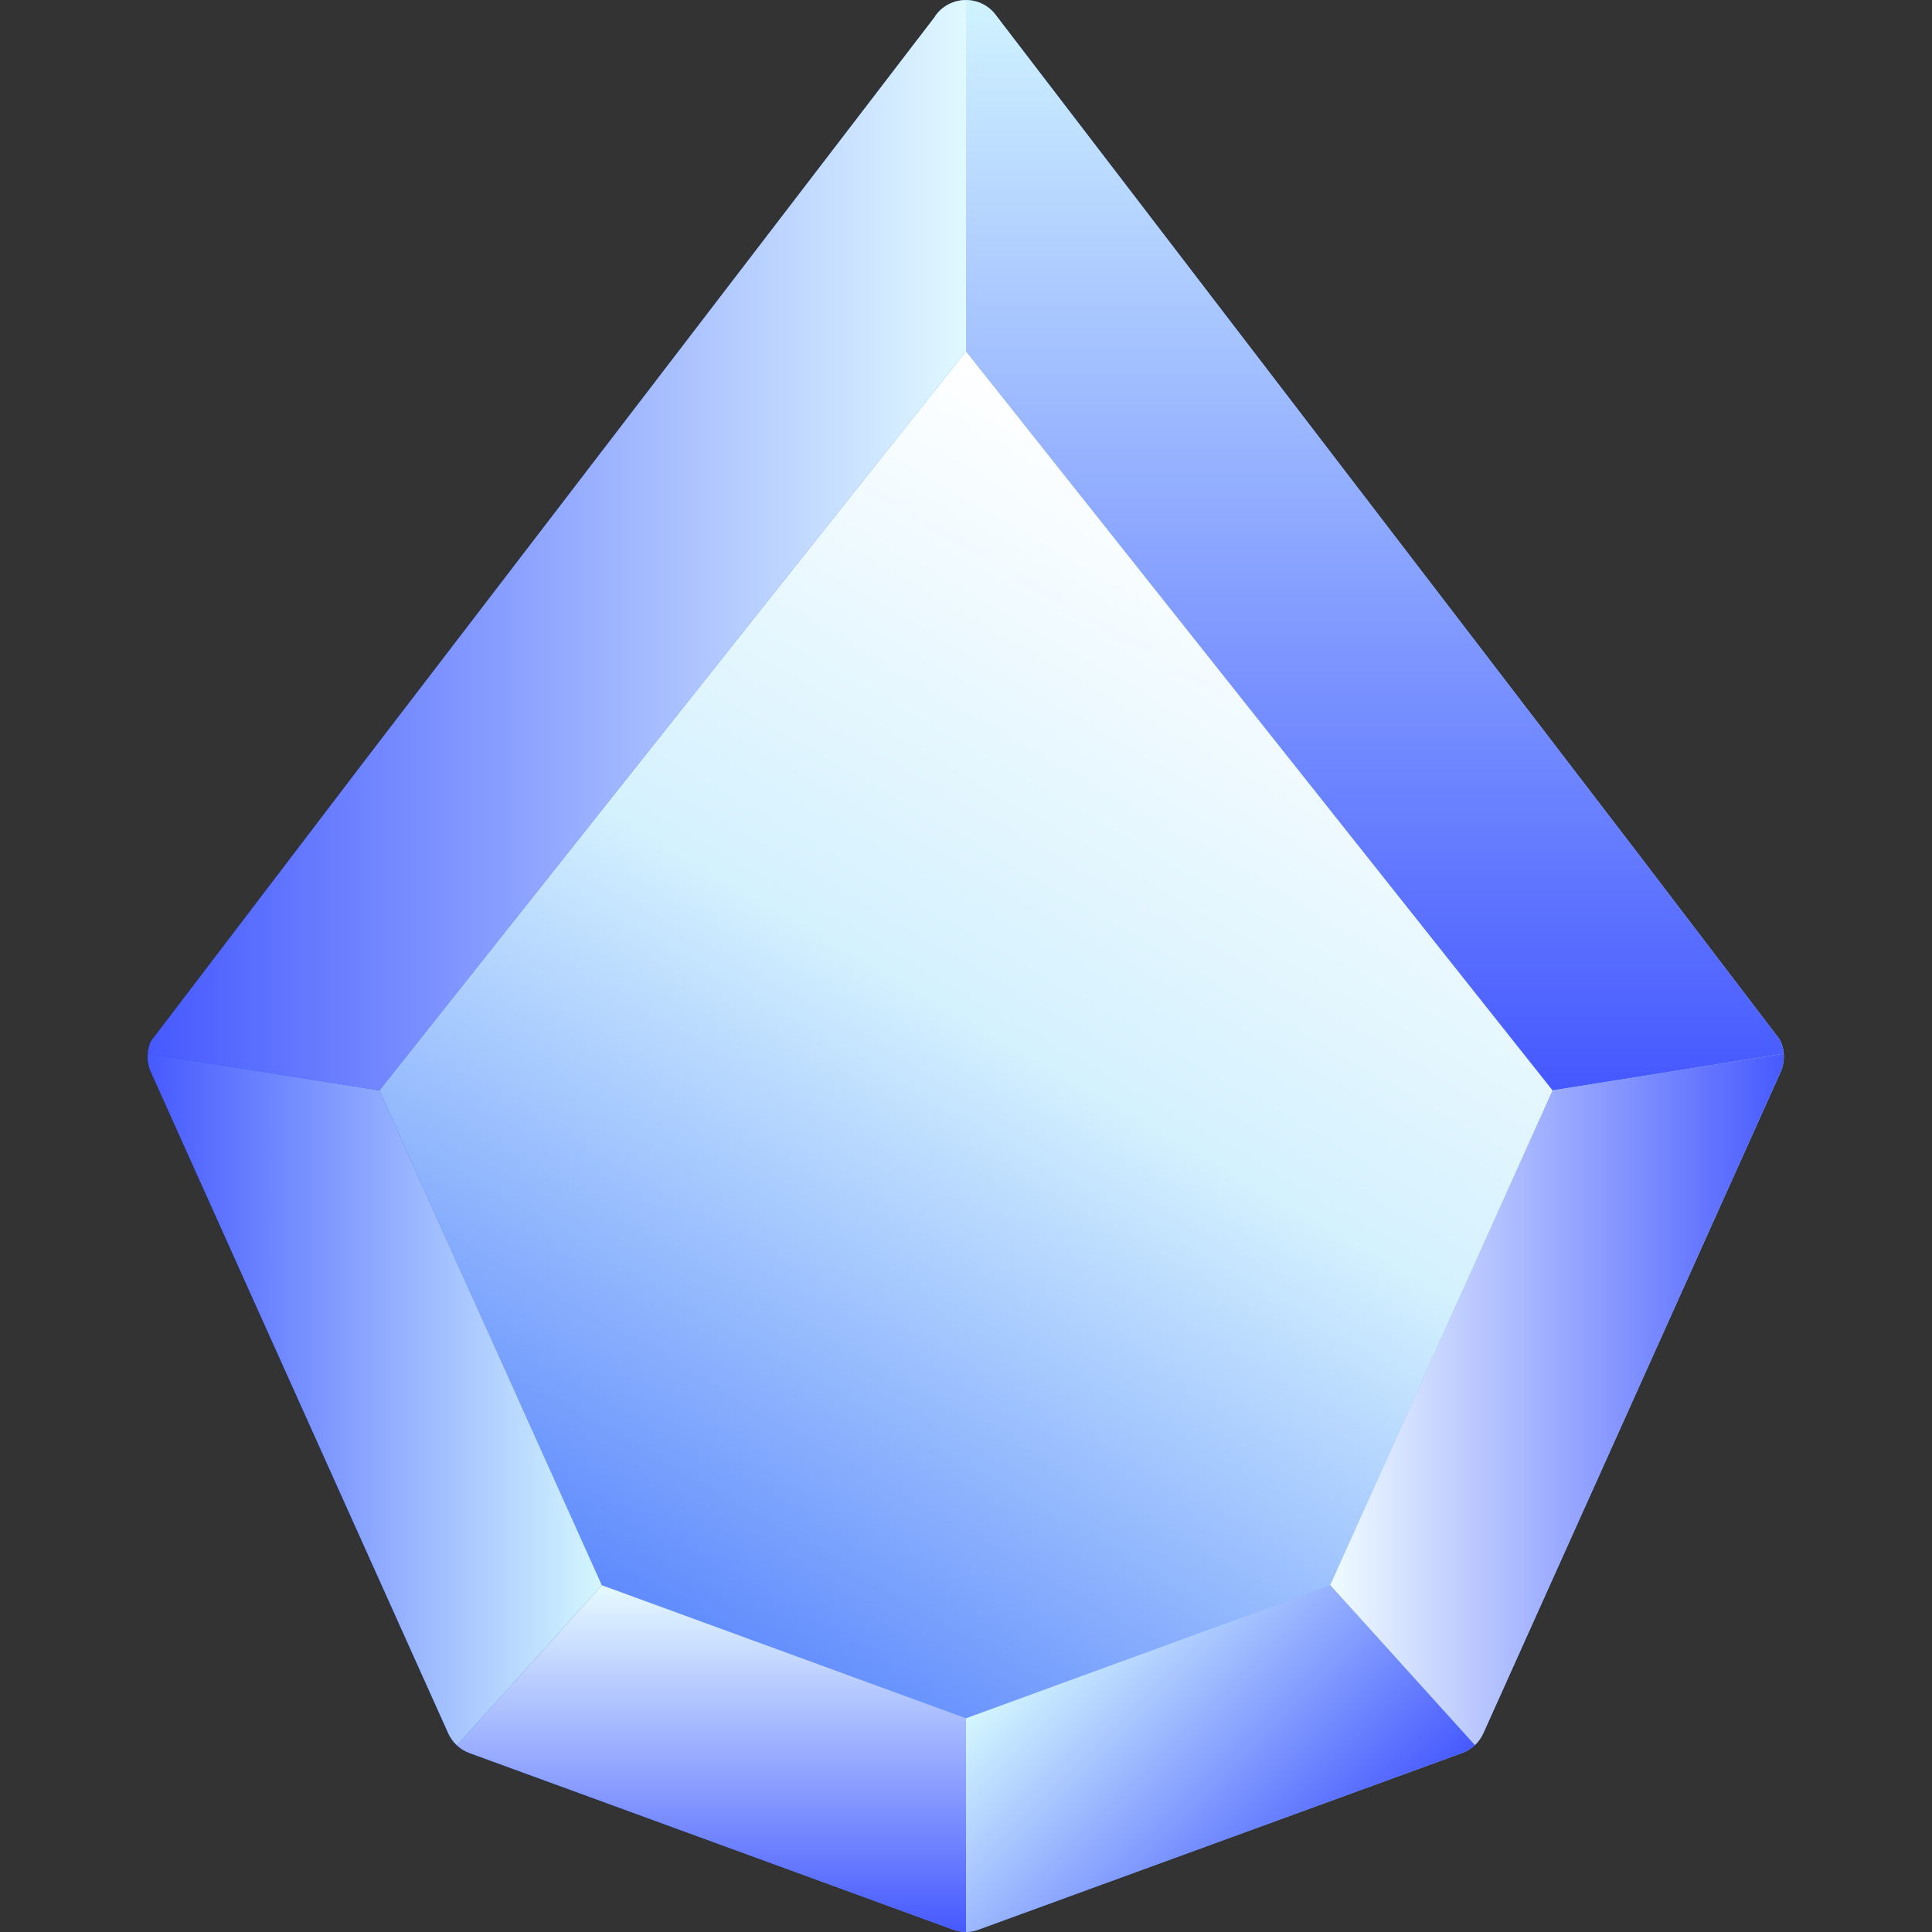
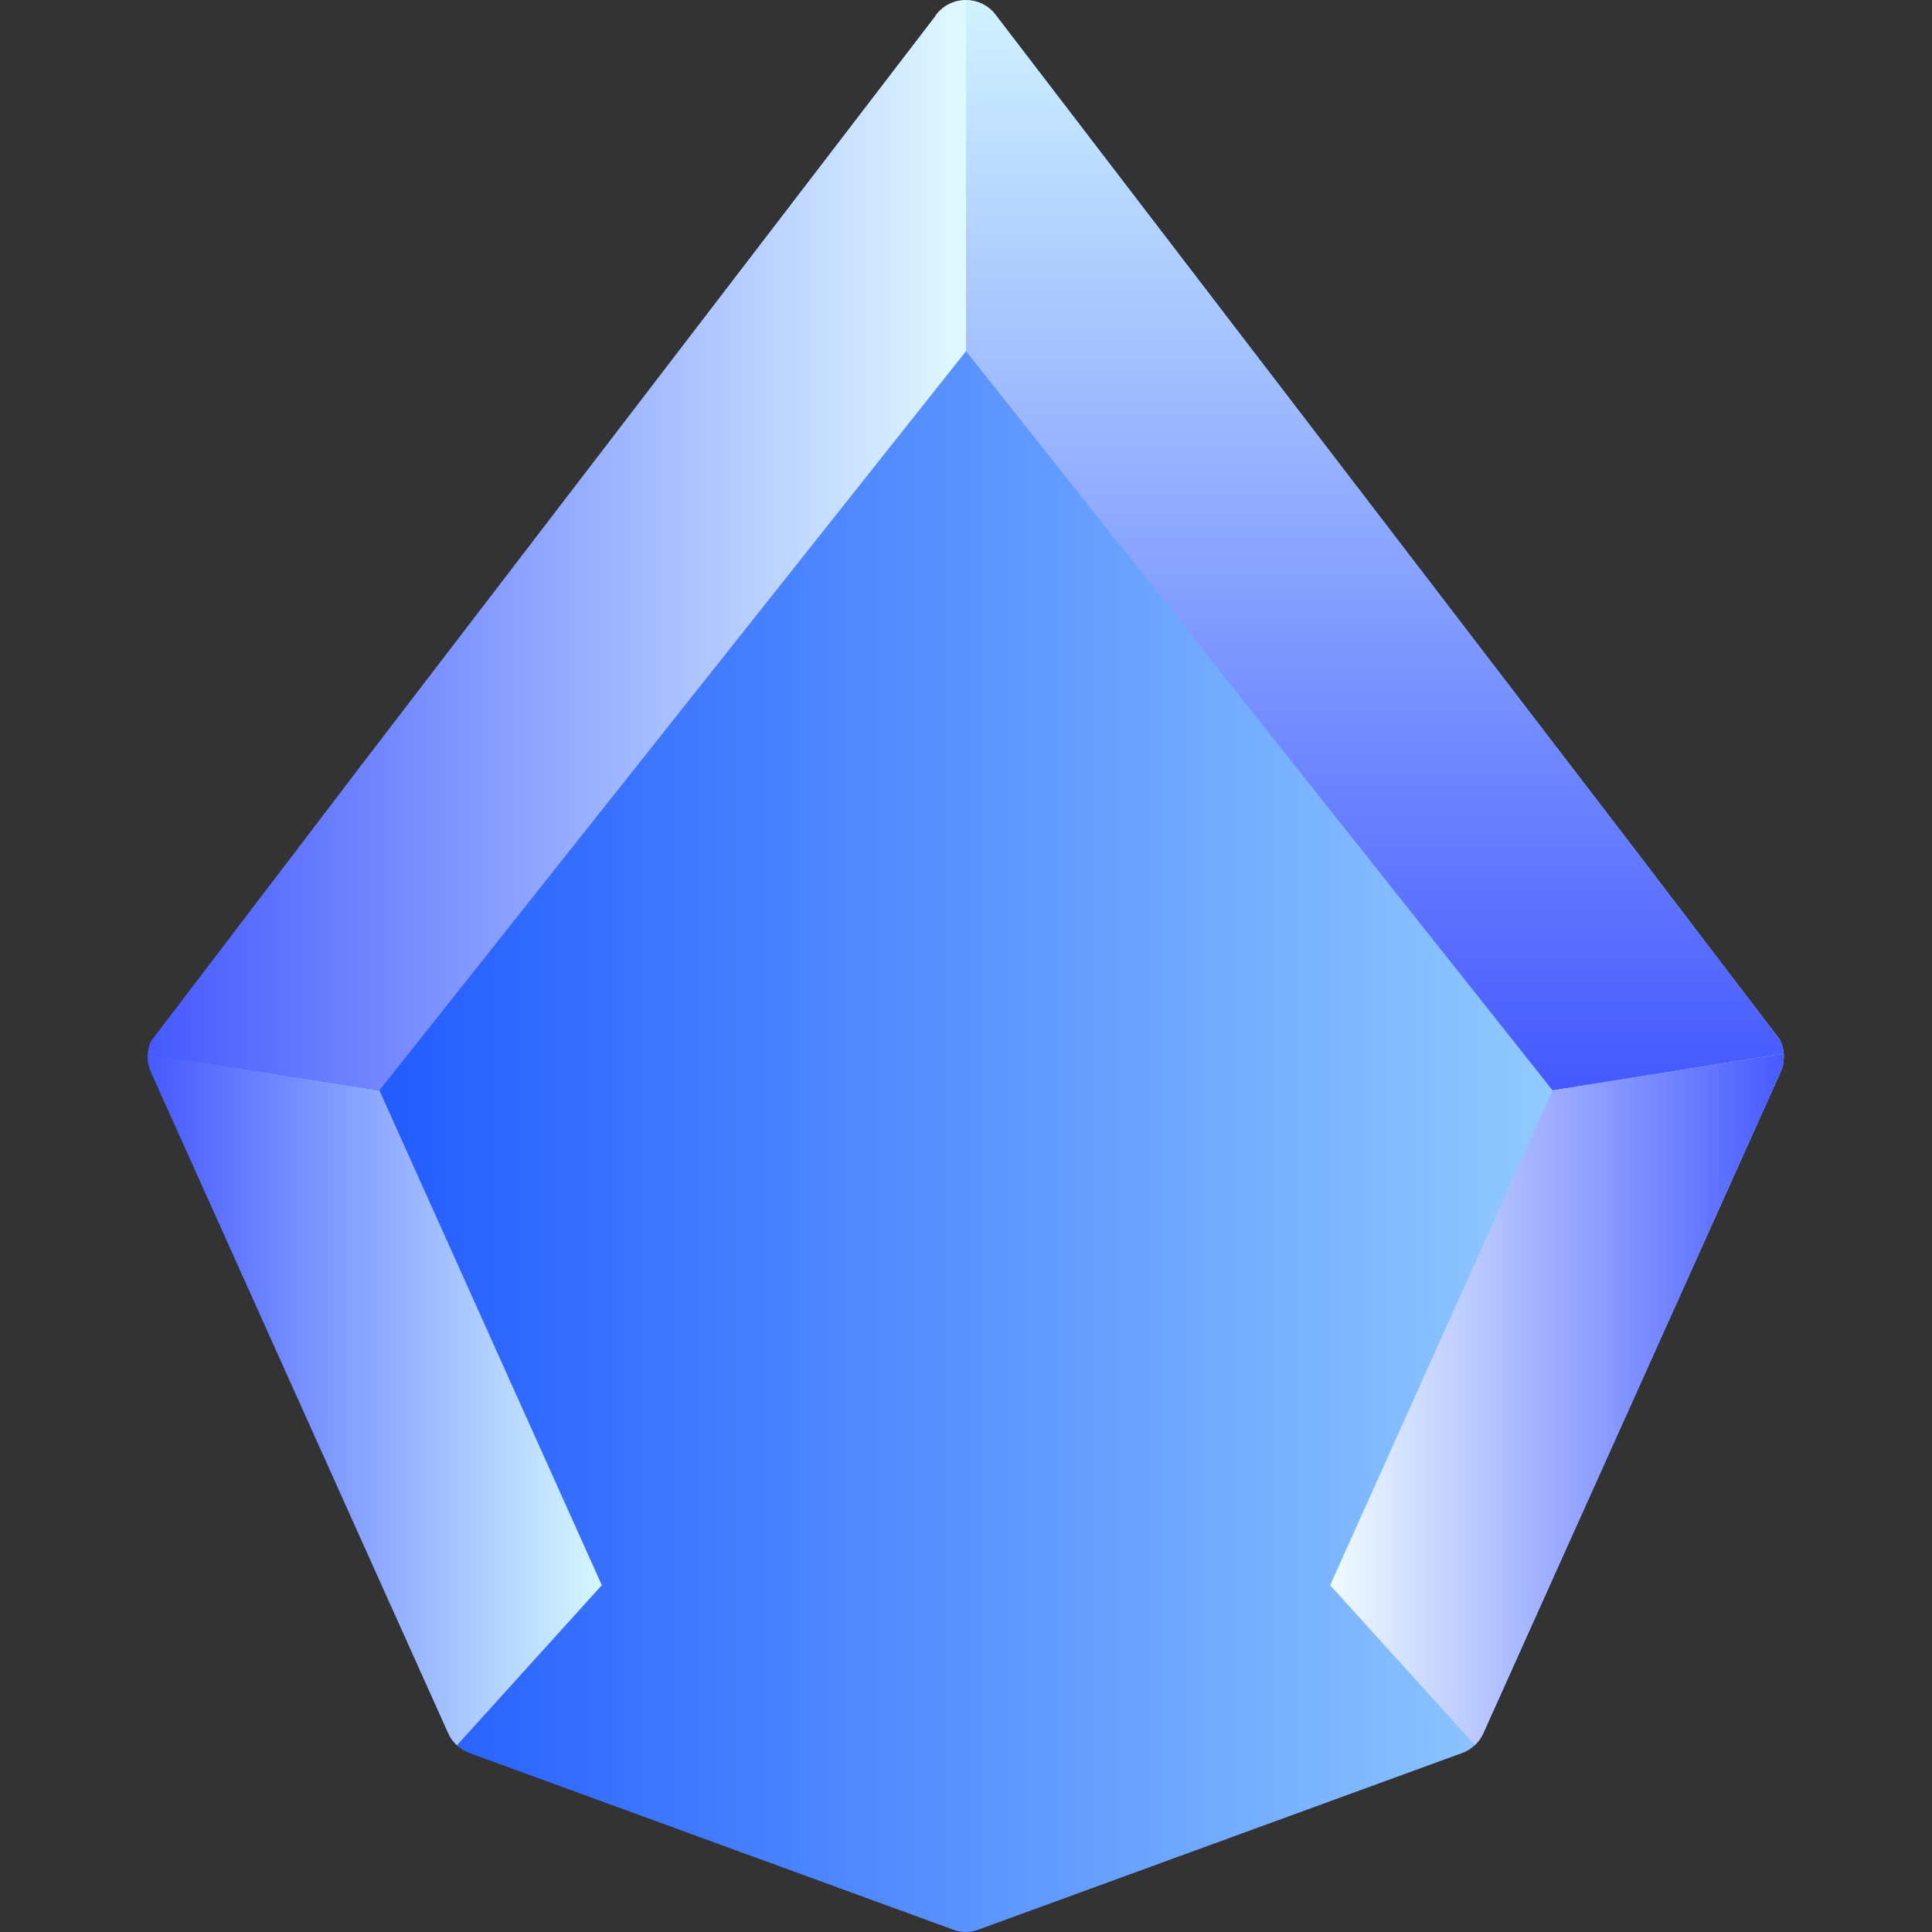
<svg xmlns="http://www.w3.org/2000/svg" xmlns:xlink="http://www.w3.org/1999/xlink" data-name="Layer 1" viewBox="0 0 80 80">
  <rect x="0" y="0" width="80" height="80" fill="#333333" stroke="none" />
  <defs>
    <linearGradient id="c" x1="5.89" x2="74.11" y1="39.47" y2="39.47" gradientUnits="userSpaceOnUse">
      <stop offset="0" stop-color="#0c45ff" />
      <stop offset="1" stop-color="#a8e1ff" />
    </linearGradient>
    <linearGradient id="d" x1="28.34" x2="54.23" y1="67.61" y2="22.76" gradientUnits="userSpaceOnUse">
      <stop offset="0" stop-color="#5f8bfd" />
      <stop offset=".54" stop-color="#d4f1fe" />
      <stop offset="1" stop-color="#fff" />
    </linearGradient>
    <linearGradient id="a" x1="57.05" x2="57.05" y1="45.15" y2="-1.17" gradientUnits="userSpaceOnUse">
      <stop offset="0" stop-color="#4558ff" />
      <stop offset="1" stop-color="#d4f7ff" />
    </linearGradient>
    <linearGradient id="e" x1="74.11" x2="55.08" y1="57.98" y2="57.98" gradientUnits="userSpaceOnUse">
      <stop offset="0" stop-color="#4558ff" />
      <stop offset="1" stop-color="#f0fcff" />
    </linearGradient>
    <linearGradient xlink:href="#a" id="f" x1="54.1" x2="42.91" y1="79.44" y2="68.24" />
    <linearGradient id="g" x1="29.42" x2="29.42" y1="80.1" y2="65.64" gradientUnits="userSpaceOnUse">
      <stop offset="0" stop-color="#4558ff" />
      <stop offset="1" stop-color="#e6faff" />
    </linearGradient>
    <linearGradient xlink:href="#a" id="h" x1="5.89" x2="24.92" y1="57.98" y2="57.98" />
    <linearGradient id="i" x1="5.89" x2="40" y1="21.99" y2="21.99" gradientUnits="userSpaceOnUse">
      <stop offset="0" stop-color="#4558ff" />
      <stop offset="1" stop-color="#e0f9ff" />
    </linearGradient>
    <clipPath id="b">
      <path d="M38.73.67 6.39 42.87c-.31.45-.36 1.02-.14 1.52l12.31 27.38c.17.38.49.68.88.82l20.02 7.31c.34.13.72.13 1.06 0l20.02-7.31c.39-.14.71-.44.88-.82l12.31-27.38c.22-.5.17-1.07-.14-1.52L41.27.67c-.62-.89-1.93-.89-2.55 0Z" style="fill:none" />
    </clipPath>
  </defs>
  <g style="clip-path:url(#b)">
    <path d="M40-1.17 5.89 43.59l12.94 28.78L40 80.1l21.17-7.73 12.94-28.78L40-1.17z" style="fill:url(#c)" />
-     <path d="M40 14.54 15.71 45.15l9.21 20.49L40 71.15l15.08-5.51 9.21-20.49L40 14.54z" style="fill:url(#d)" />
    <path d="M40 14.54V-1.17l34.11 44.76-9.82 1.56L40 14.54z" style="fill:url(#a)" />
    <path d="m64.29 45.15 9.82-1.56-12.94 28.78-6.09-6.73 9.21-20.49z" style="fill:url(#e)" />
-     <path d="m55.08 65.64 6.09 6.73L40 80.1v-8.95l15.08-5.51z" style="fill:url(#f)" />
-     <path d="m40 71.15-15.08-5.51-6.09 6.73L40 80.1v-8.95z" style="fill:url(#g)" />
    <path d="m24.92 65.64-9.21-20.49-9.82-1.56 12.94 28.78 6.09-6.73z" style="fill:url(#h)" />
    <path d="m5.89 43.59 9.82 1.56L40 14.54V-1.17L5.89 43.59z" style="fill:url(#i)" />
  </g>
</svg>